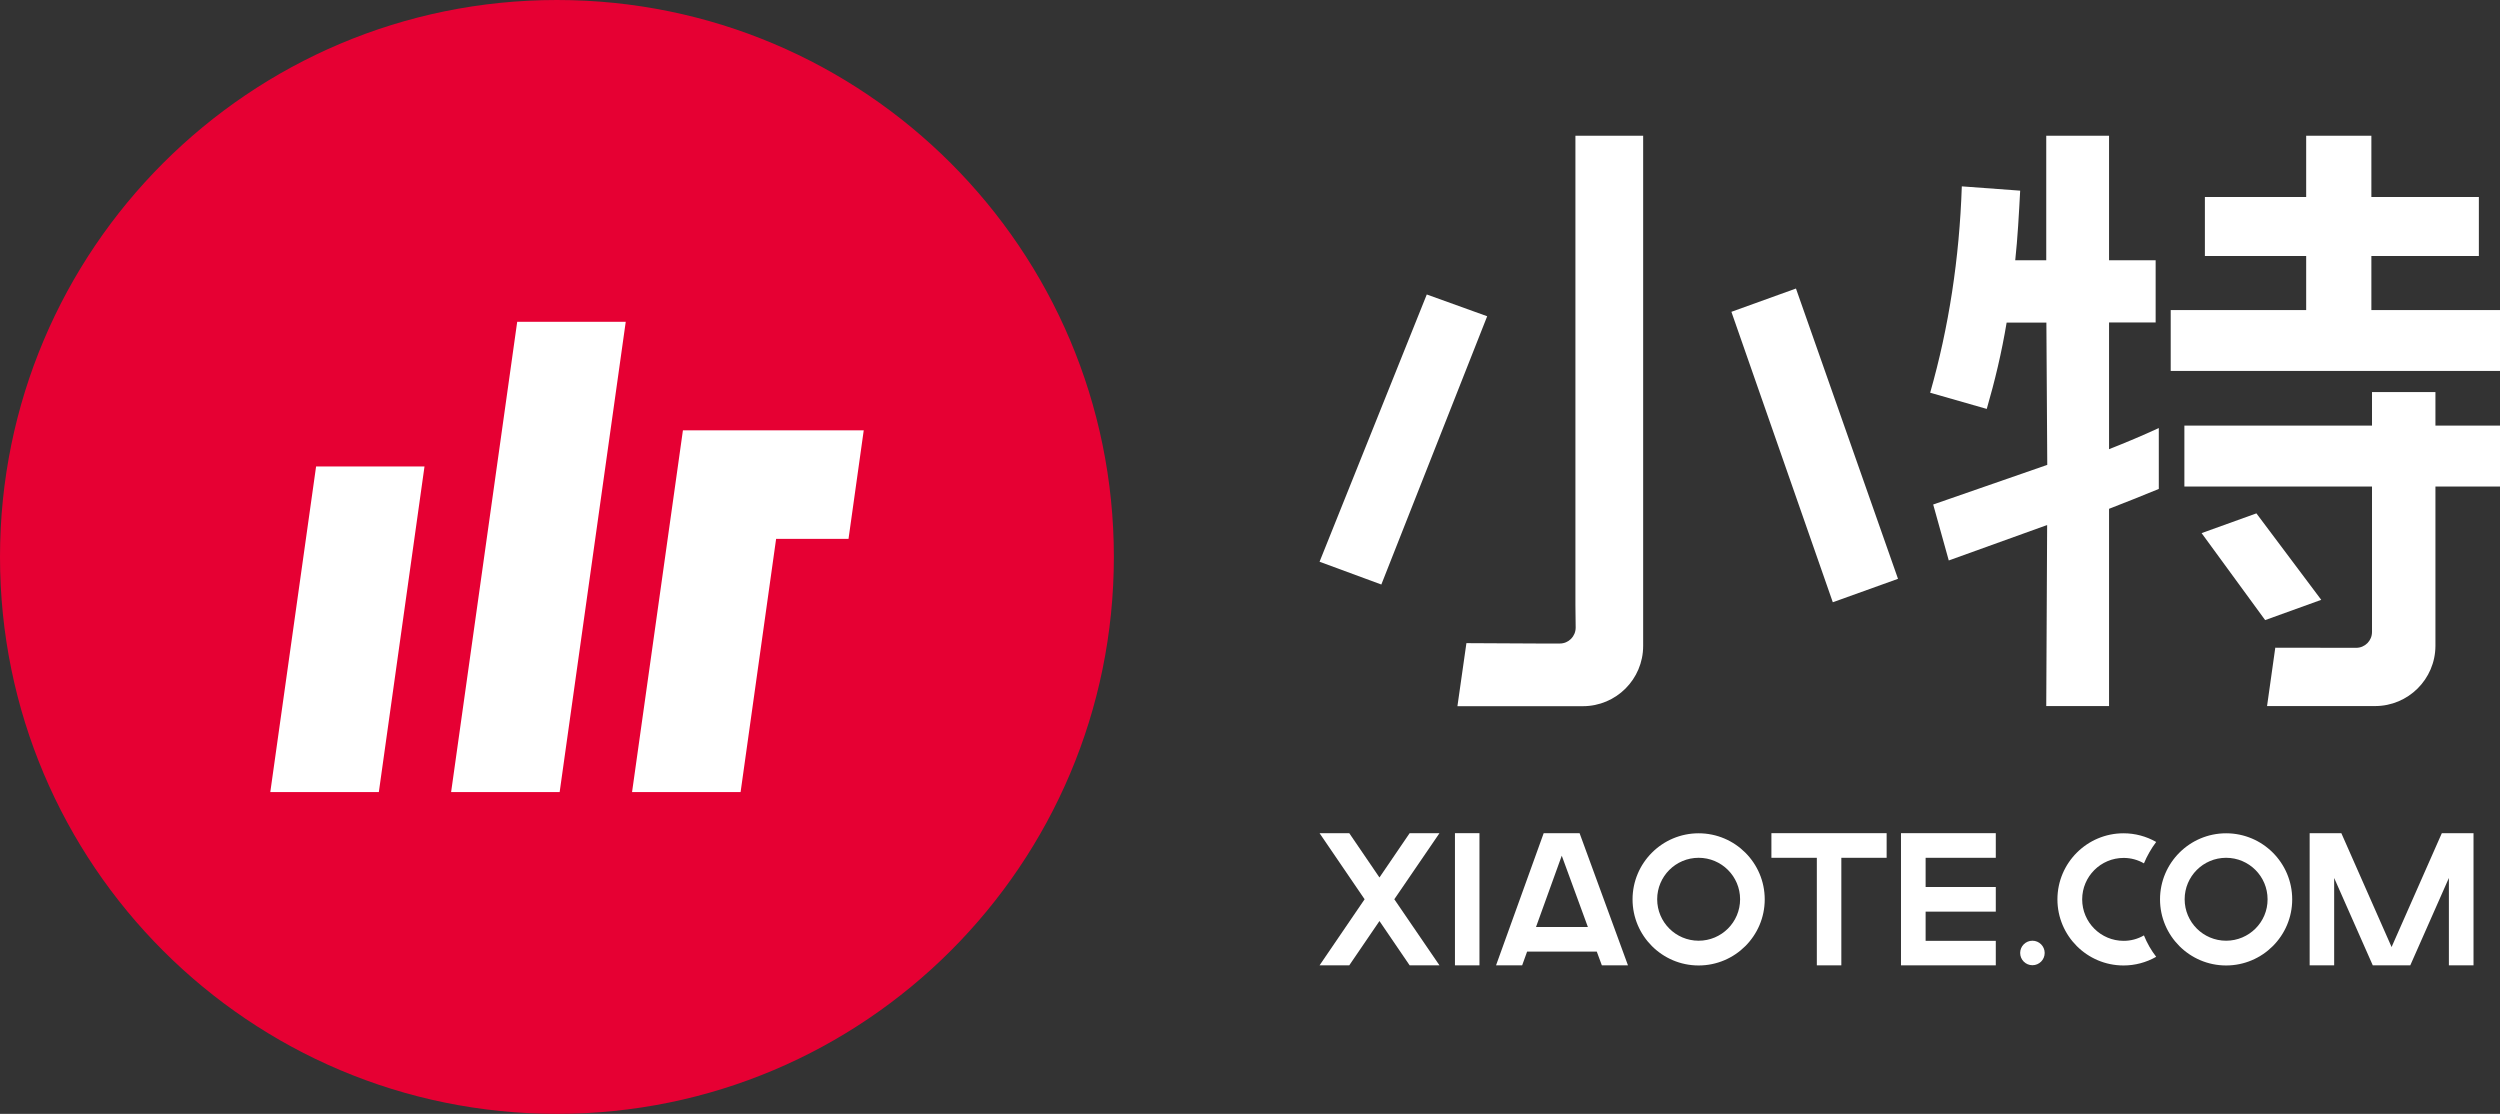
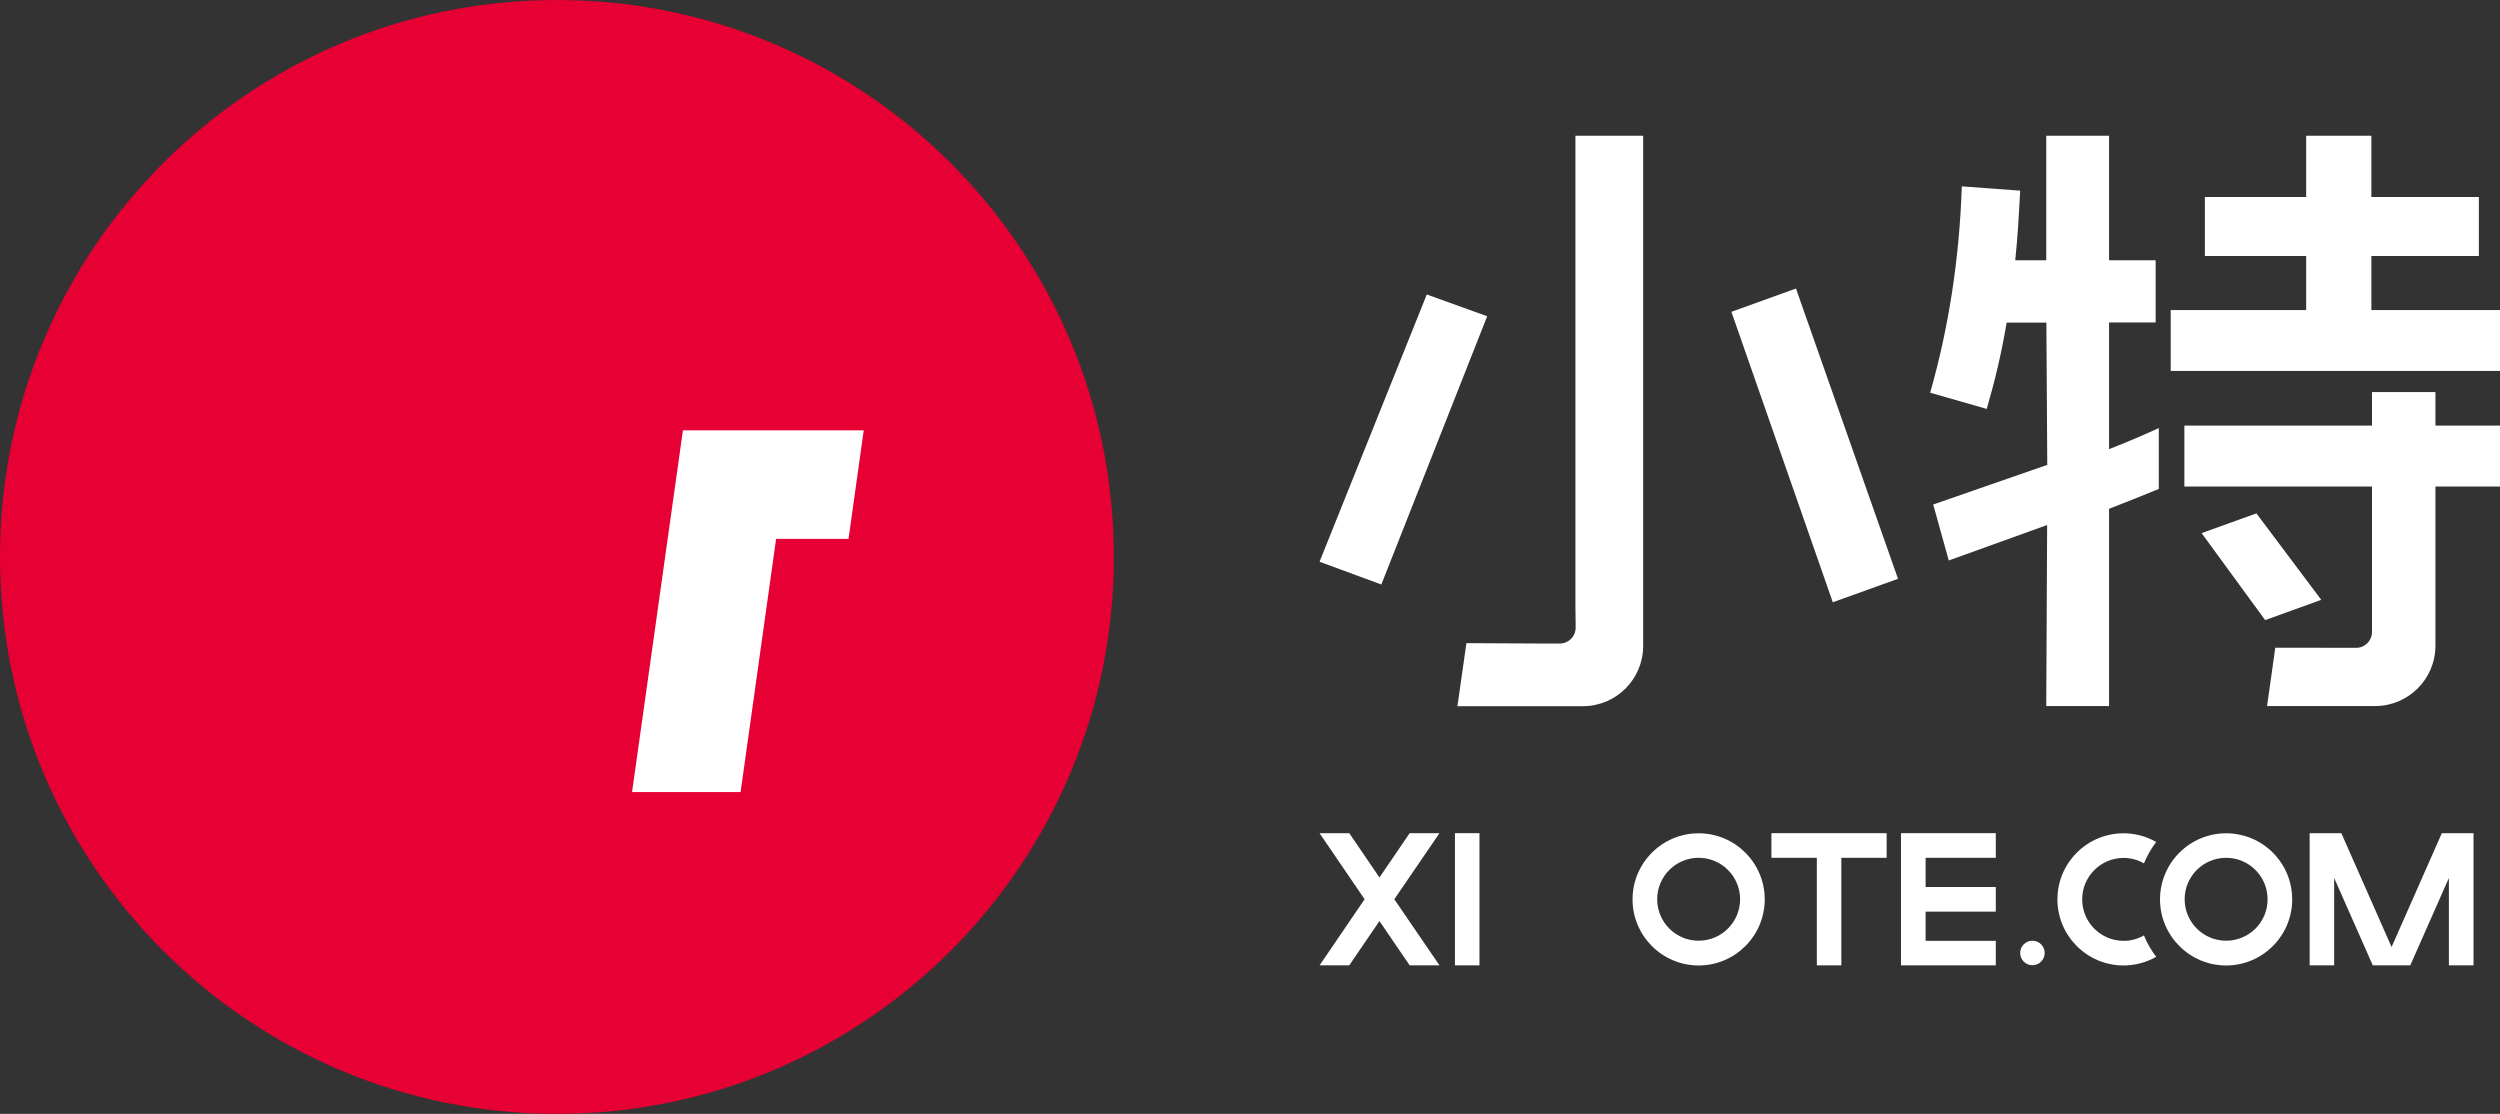
<svg xmlns="http://www.w3.org/2000/svg" width="202" height="90" viewBox="0 0 202 90" fill="none">
  <rect x="0" y="0" width="202" height="90" fill="#333333" stroke="none" />
  <path d="M45 90C69.853 90 90 69.853 90 45C90 20.147 69.853 0 45 0C20.147 0 0 20.147 0 45C0 69.853 20.147 90 45 90Z" fill="#E60033" />
-   <path d="M21.84 64H30.61L34.3 37.69H25.54L21.84 64Z" fill="white" />
  <path d="M69.79 34.77H55.18L54.77 37.69L51.07 64H59.84L62.71 43.54H68.56L69.79 34.77Z" fill="white" />
-   <path d="M36.45 64H45.22L50.56 26H41.79L36.45 64Z" fill="white" />
  <path d="M115.284 23.794L120.164 25.553L111.612 47.229L106.62 45.388L115.284 23.794ZM127.294 48.897V10.966H132.767V50.38V52.191C132.767 54.881 130.588 57.06 127.897 57.06H126.343H117.76L118.486 51.966L124.338 51.996H126.036C126.741 51.996 127.314 51.423 127.314 50.708L127.294 48.897ZM153.359 46.769L148.09 48.662L139.897 25.195L145.114 23.313L153.359 46.769Z" fill="white" />
  <path d="M157.461 45.286L156.202 40.764L165.419 37.562L165.348 26.065H162.136C161.737 28.479 161.184 30.78 160.53 33.041L155.957 31.732C157.461 26.463 158.32 20.888 158.514 15.058L163.23 15.405C163.128 17.318 163.026 19.221 162.831 21.032H165.337V10.966H170.411V21.032H174.176V26.054H170.411V36.294C171.813 35.742 173.122 35.189 174.431 34.586V39.506C173.071 40.059 171.721 40.611 170.411 41.112V57.05H165.337L165.409 42.422L157.461 45.286ZM191.607 10.966V15.917H200.292V20.684H191.607V25.052H202V29.972H175.393V25.052H186.339V20.684H178.155V15.917H186.339V10.966H191.607ZM191.903 57.05H183.178L183.843 52.334L190.379 52.344C191.085 52.344 191.658 51.771 191.658 51.066V39.312H176.498V34.391H191.658V31.681H196.783V34.391H202V39.312H196.783V52.191C196.773 54.871 194.594 57.05 191.903 57.05ZM177.889 43.076L182.318 41.48L187.556 48.467L183.024 50.104L177.889 43.076Z" fill="white" />
  <path d="M113.9 78H116.31L112.66 72.66L116.31 67.32H113.9L111.46 70.9L109.02 67.32H106.62L110.26 72.66L106.62 78H109.02L111.46 74.42L113.9 78Z" fill="white" />
  <path d="M119.54 67.32H117.56V78H119.54V67.32Z" fill="white" />
-   <path d="M127.63 67.32H124.73L120.88 78H122.99L123.39 76.89H129.02L129.43 78H131.54L127.63 67.32ZM124.11 74.9L126.19 69.14L128.3 74.9H124.11Z" fill="white" />
  <path d="M137.25 67.33C134.31 67.33 131.91 69.72 131.91 72.67C131.91 75.61 134.3 78.01 137.25 78.01C140.19 78.01 142.59 75.62 142.59 72.67C142.59 69.72 140.19 67.33 137.25 67.33ZM137.25 76.01C135.4 76.01 133.9 74.51 133.9 72.66C133.9 70.81 135.4 69.31 137.25 69.31C139.1 69.31 140.6 70.81 140.6 72.66C140.6 74.51 139.1 76.01 137.25 76.01Z" fill="white" />
  <path d="M179.87 67.33C176.93 67.33 174.53 69.72 174.53 72.67C174.53 75.61 176.92 78.01 179.87 78.01C182.81 78.01 185.21 75.62 185.21 72.67C185.21 69.72 182.82 67.33 179.87 67.33ZM179.87 76.01C178.02 76.01 176.52 74.51 176.52 72.66C176.52 70.81 178.02 69.31 179.87 69.31C181.72 69.31 183.22 70.81 183.22 72.66C183.23 74.51 181.72 76.01 179.87 76.01Z" fill="white" />
  <path d="M146.8 78H148.78V69.31H152.44V67.32H143.13V69.31H146.8V78Z" fill="white" />
  <path d="M153.6 78H161.26V76.02H155.59V73.66H161.26V71.67H155.59V69.31H161.26V67.32H153.6V78Z" fill="white" />
  <path d="M164.22 77.99C164.767 77.99 165.21 77.547 165.21 77C165.21 76.453 164.767 76.01 164.22 76.01C163.673 76.01 163.23 76.453 163.23 77C163.23 77.547 163.673 77.99 164.22 77.99Z" fill="white" />
  <path d="M171.58 67.33C168.64 67.33 166.24 69.72 166.24 72.67C166.24 75.61 168.63 78.01 171.58 78.01C172.51 78.01 173.41 77.77 174.22 77.31C173.81 76.78 173.48 76.2 173.23 75.58C172.73 75.87 172.17 76.02 171.59 76.02C169.74 76.02 168.24 74.52 168.24 72.67C168.24 70.82 169.74 69.32 171.59 69.32C172.17 69.32 172.73 69.47 173.23 69.76C173.49 69.14 173.82 68.56 174.22 68.03C173.41 67.57 172.51 67.33 171.58 67.33Z" fill="white" />
  <path d="M197.87 78H199.86V67.32H197.3L193.24 76.52L189.18 67.32H186.62V78H188.6V70.94L191.72 78H194.75L197.87 70.94V78Z" fill="white" />
</svg>